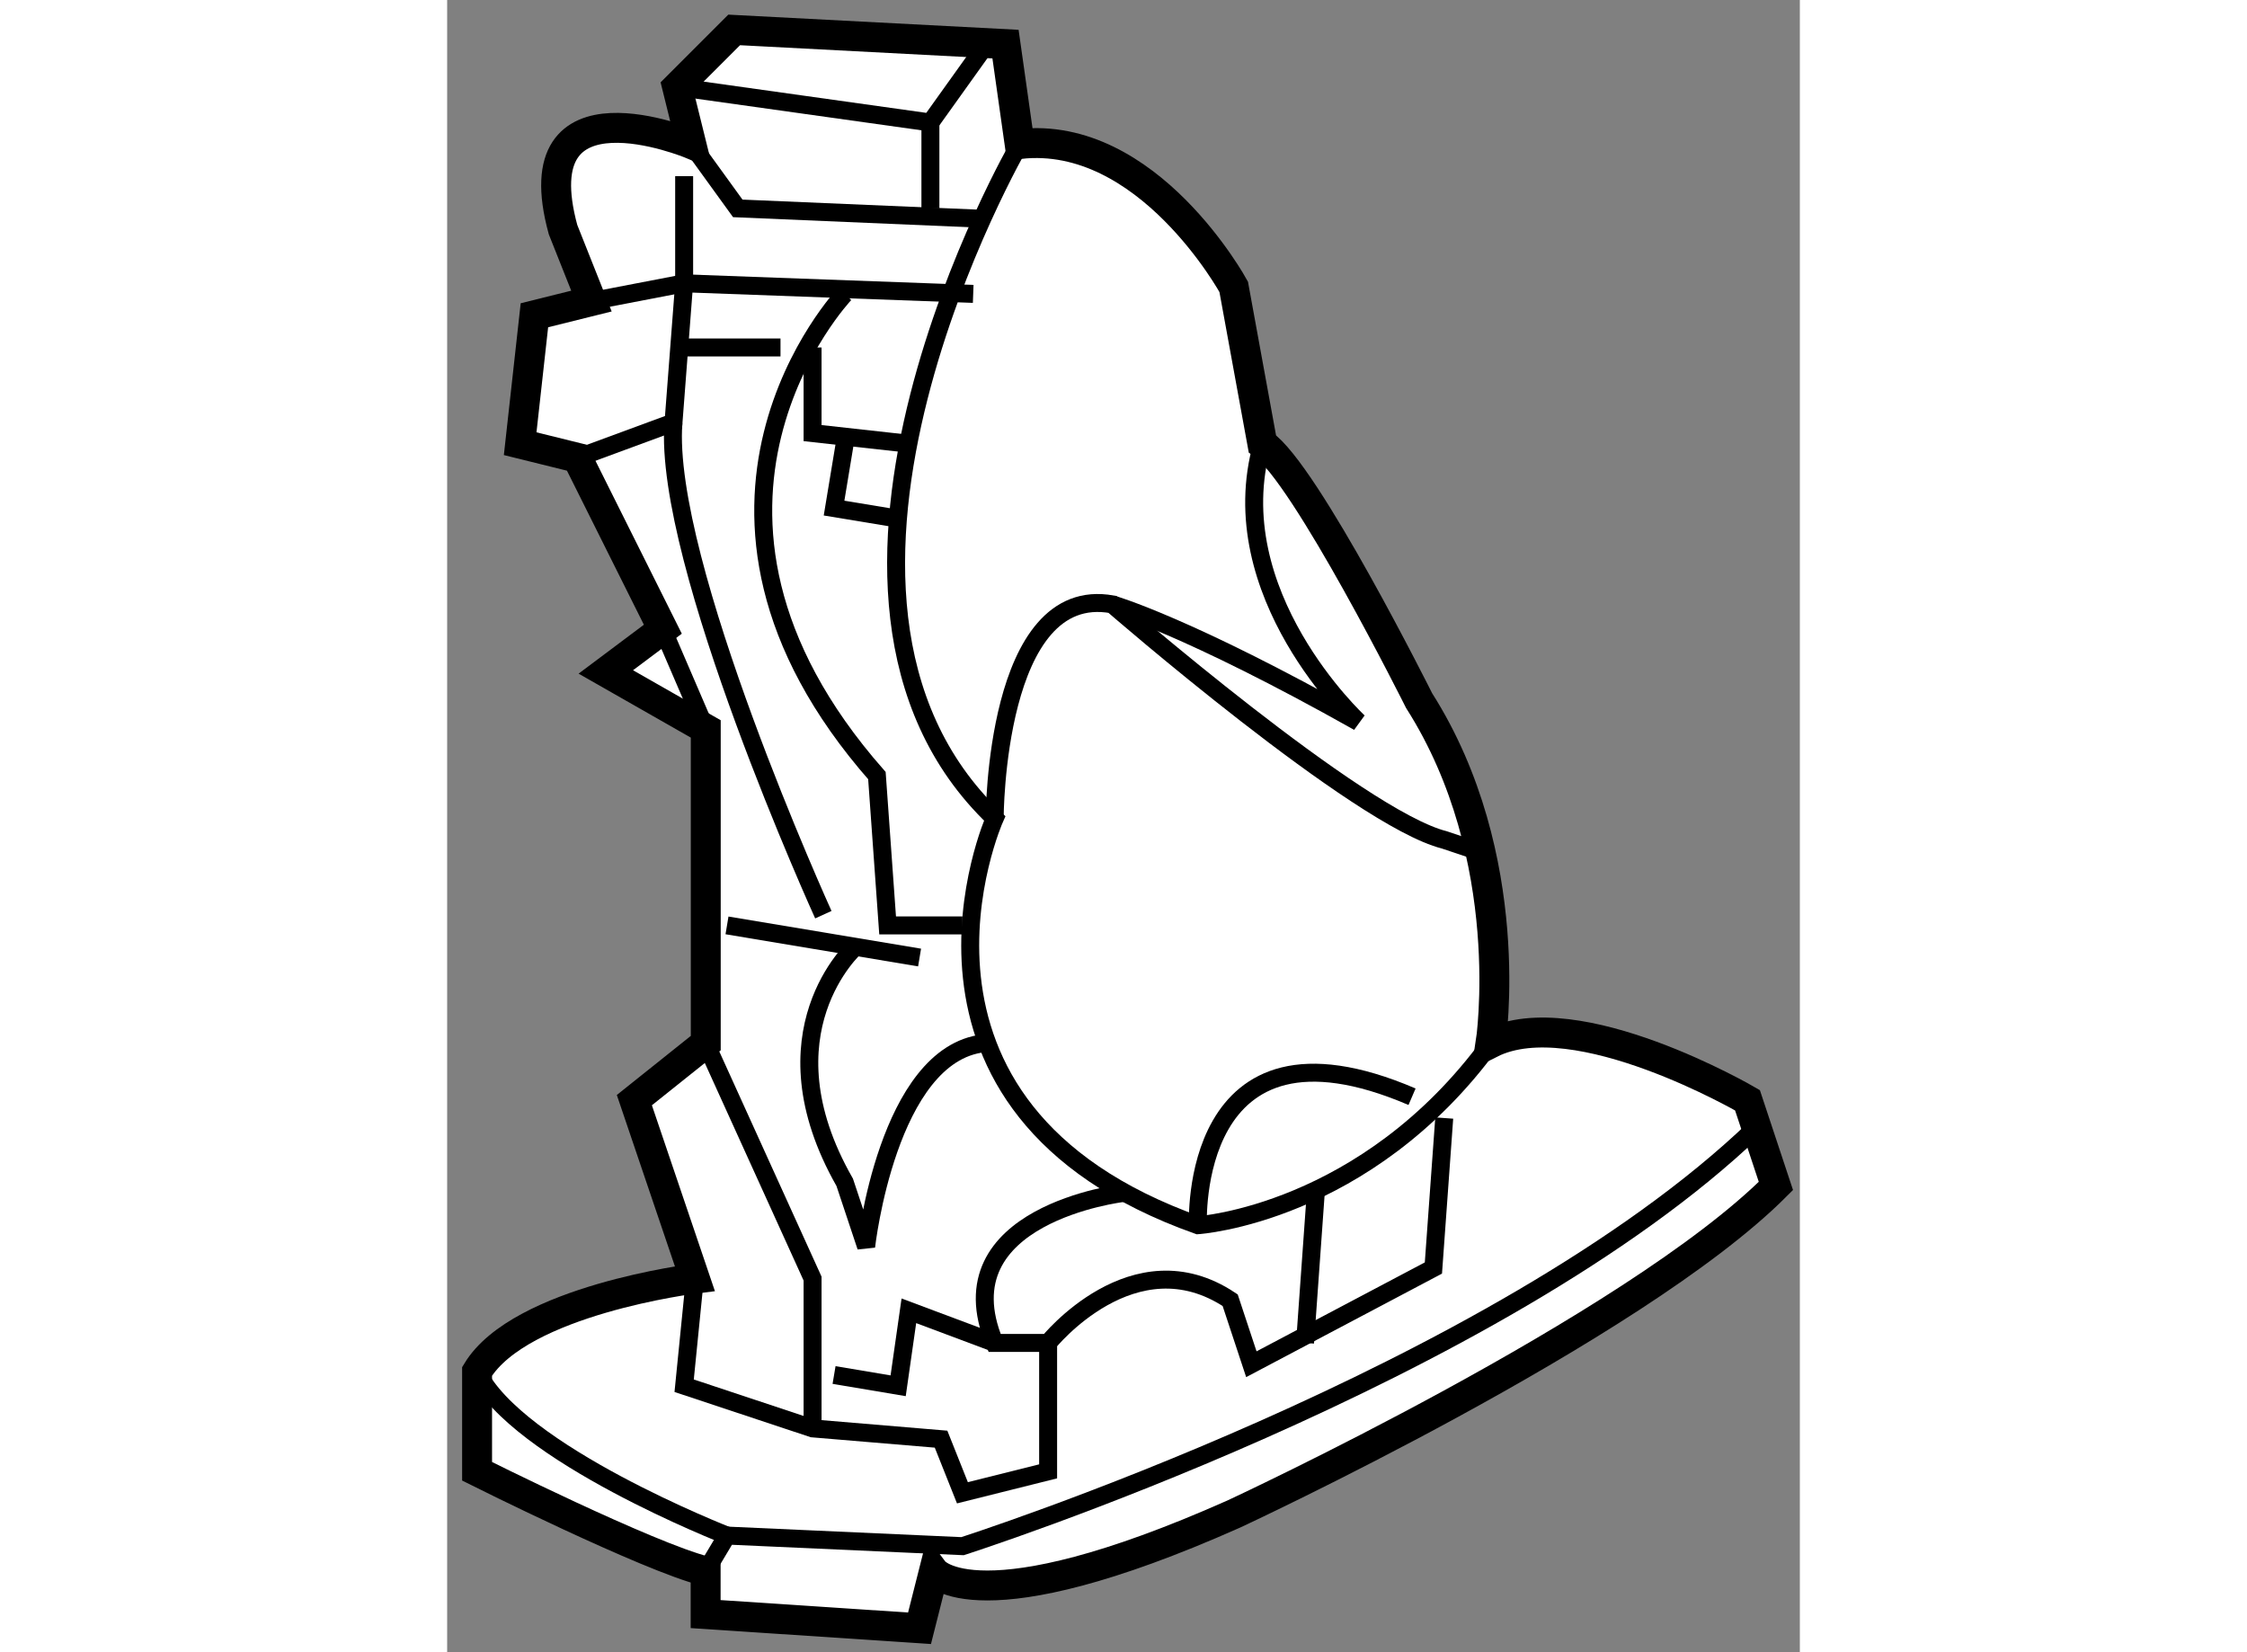
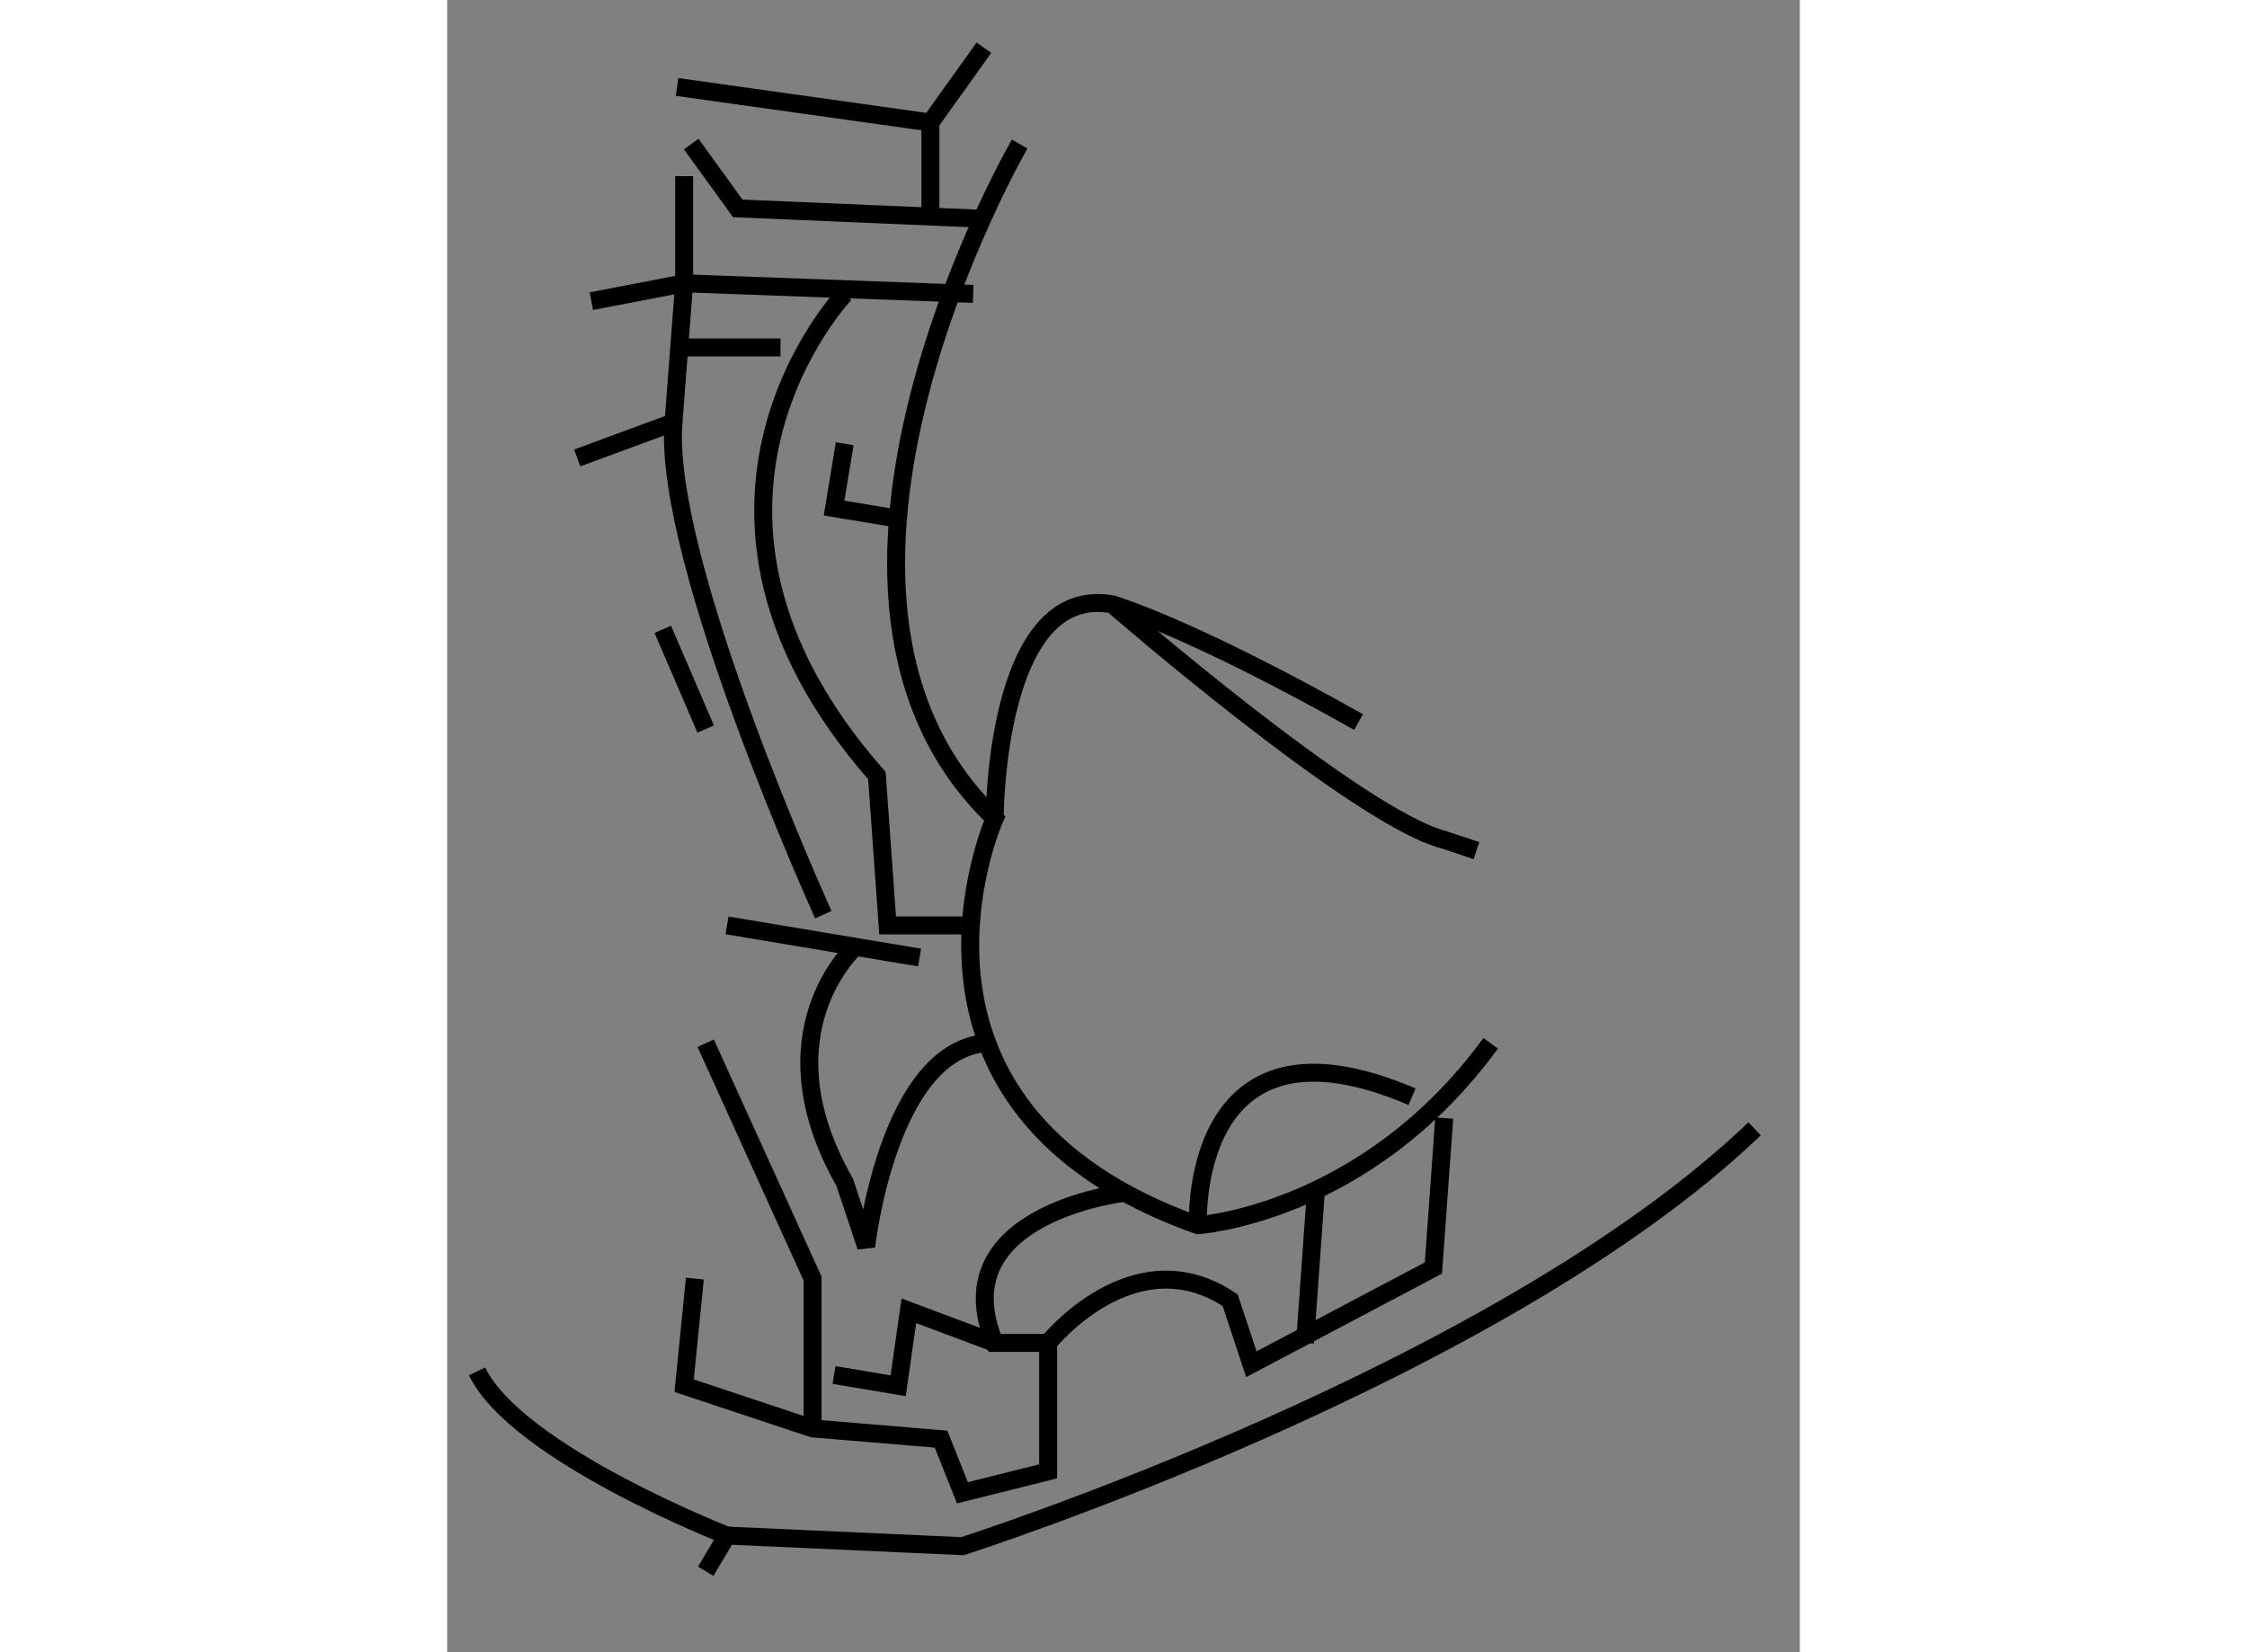
<svg xmlns="http://www.w3.org/2000/svg" version="1.1" x="0px" y="0px" width="244.8px" height="180px" viewBox="132.614 112.989 22.603 27.608" enable-background="new 0 0 244.8 180" xml:space="preserve">
  <rect x="132.614" y="112.989" width="22.603" height="27.608" fill="#808080" stroke="none" />
  <g>
-     <path fill="#FFFFFF" stroke="#000000" stroke-width="0.5" d="M136.753,134.354c0,0-2.92,0.36-3.639,1.55v1.67    c0,0,2.864,1.433,3.819,1.67l0,0v0.716l3.574,0.237l0.241-0.953c0,0,0.716,0.953,5.008-0.955c0,0,6.678-3.097,9.061-5.483    l-0.475-1.432c0,0-2.861-1.67-4.292-0.953c0,0,0.475-3.1-1.195-5.725c0,0-1.905-3.815-2.619-4.292l-0.479-2.622    c0,0-1.433-2.626-3.577-2.387l-0.236-1.669l-4.534-0.237l-0.953,0.953l0.236,0.953c0,0-2.859-1.19-2.143,1.43l0.475,1.195    l-0.953,0.237l-0.238,2.146l0.954,0.236l1.43,2.864l-0.953,0.714l1.67,0.952c0,0,0,1.194,0,5.25l-1.193,0.953L136.753,134.354z" />
    <path fill="none" stroke="#000000" stroke-width="0.3" d="M136.934,139.244l0.356-0.596l3.935,0.177c0,0,8.942-2.86,13.236-6.974" />
    <path fill="none" stroke="#000000" stroke-width="0.3" d="M137.29,138.648c0,0-3.518-1.373-4.176-2.744" />
    <path fill="none" stroke="#000000" stroke-width="0.3" d="M142.18,115.396c0,0-4.353,7.513-0.417,11.268    c0,0-2.147,4.829,3.396,6.798c0,0,2.804-0.18,4.892-3.04" />
    <path fill="none" stroke="#000000" stroke-width="0.3" d="M141.763,126.663c0,0,0-3.935,1.967-3.575c0,0,4.114,3.575,5.546,3.935    l0.537,0.18" />
-     <path fill="none" stroke="#000000" stroke-width="0.3" d="M143.729,123.088c0,0,1.253,0.356,4.114,1.966    c0,0-2.323-2.146-1.607-4.649" />
+     <path fill="none" stroke="#000000" stroke-width="0.3" d="M143.729,123.088c0,0,1.253,0.356,4.114,1.966    " />
    <path fill="none" stroke="#000000" stroke-width="0.3" d="M145.159,133.461c0,0-0.177-3.757,3.578-2.146" />
    <path fill="none" stroke="#000000" stroke-width="0.3" d="M136.753,134.354l-0.179,1.79l2.146,0.713l2.147,0.18l0.357,0.896    l1.432-0.358v-2.146c0,0,1.431-1.789,3.042-0.714l0.354,1.07l3.042-1.608l0.181-2.506" />
    <polyline fill="none" stroke="#000000" stroke-width="0.3" points="136.692,115.396 137.47,116.471 141.583,116.646   " />
    <polyline fill="none" stroke="#000000" stroke-width="0.3" points="136.574,115.933 136.574,117.723 135.024,118.021   " />
    <path fill="none" stroke="#000000" stroke-width="0.3" d="M139.257,117.9c0,0-3.396,3.578,0.538,8.049l0.179,2.503h1.251" />
    <line fill="none" stroke="#000000" stroke-width="0.3" x1="136.217" y1="123.505" x2="136.934" y2="125.171" />
    <polyline fill="none" stroke="#000000" stroke-width="0.3" points="134.787,120.641 136.396,120.048 136.574,117.723     141.404,117.9   " />
    <path fill="none" stroke="#000000" stroke-width="0.3" d="M138.9,128.273c0,0-2.684-5.899-2.505-8.226" />
    <line fill="none" stroke="#000000" stroke-width="0.3" x1="137.29" y1="128.452" x2="140.508" y2="128.989" />
    <path fill="none" stroke="#000000" stroke-width="0.3" d="M139.436,128.809c0,0-1.608,1.432-0.179,3.936l0.358,1.075    c0,0,0.358-3.22,1.968-3.398" />
    <polyline fill="none" stroke="#000000" stroke-width="0.3" points="138.72,136.857 138.72,134.354 136.934,130.421   " />
    <line fill="none" stroke="#000000" stroke-width="0.3" x1="146.949" y1="135.429" x2="147.128" y2="132.924" />
-     <polyline fill="none" stroke="#000000" stroke-width="0.3" points="138.72,118.795 138.72,120.226 140.329,120.404   " />
    <polyline fill="none" stroke="#000000" stroke-width="0.3" points="139.257,120.404 139.079,121.479 140.15,121.656   " />
    <line fill="none" stroke="#000000" stroke-width="0.3" x1="136.396" y1="118.795" x2="138.184" y2="118.795" />
    <polyline fill="none" stroke="#000000" stroke-width="0.3" points="136.456,114.442 140.689,115.036 141.583,113.786   " />
    <line fill="none" stroke="#000000" stroke-width="0.3" x1="140.689" y1="115.036" x2="140.689" y2="116.471" />
    <path fill="none" stroke="#000000" stroke-width="0.3" d="M143.908,132.924c0,0-3.041,0.357-2.146,2.505h0.894" />
    <polyline fill="none" stroke="#000000" stroke-width="0.3" points="141.763,135.429 140.329,134.892 140.15,136.145     139.079,135.965   " />
  </g>
</svg>